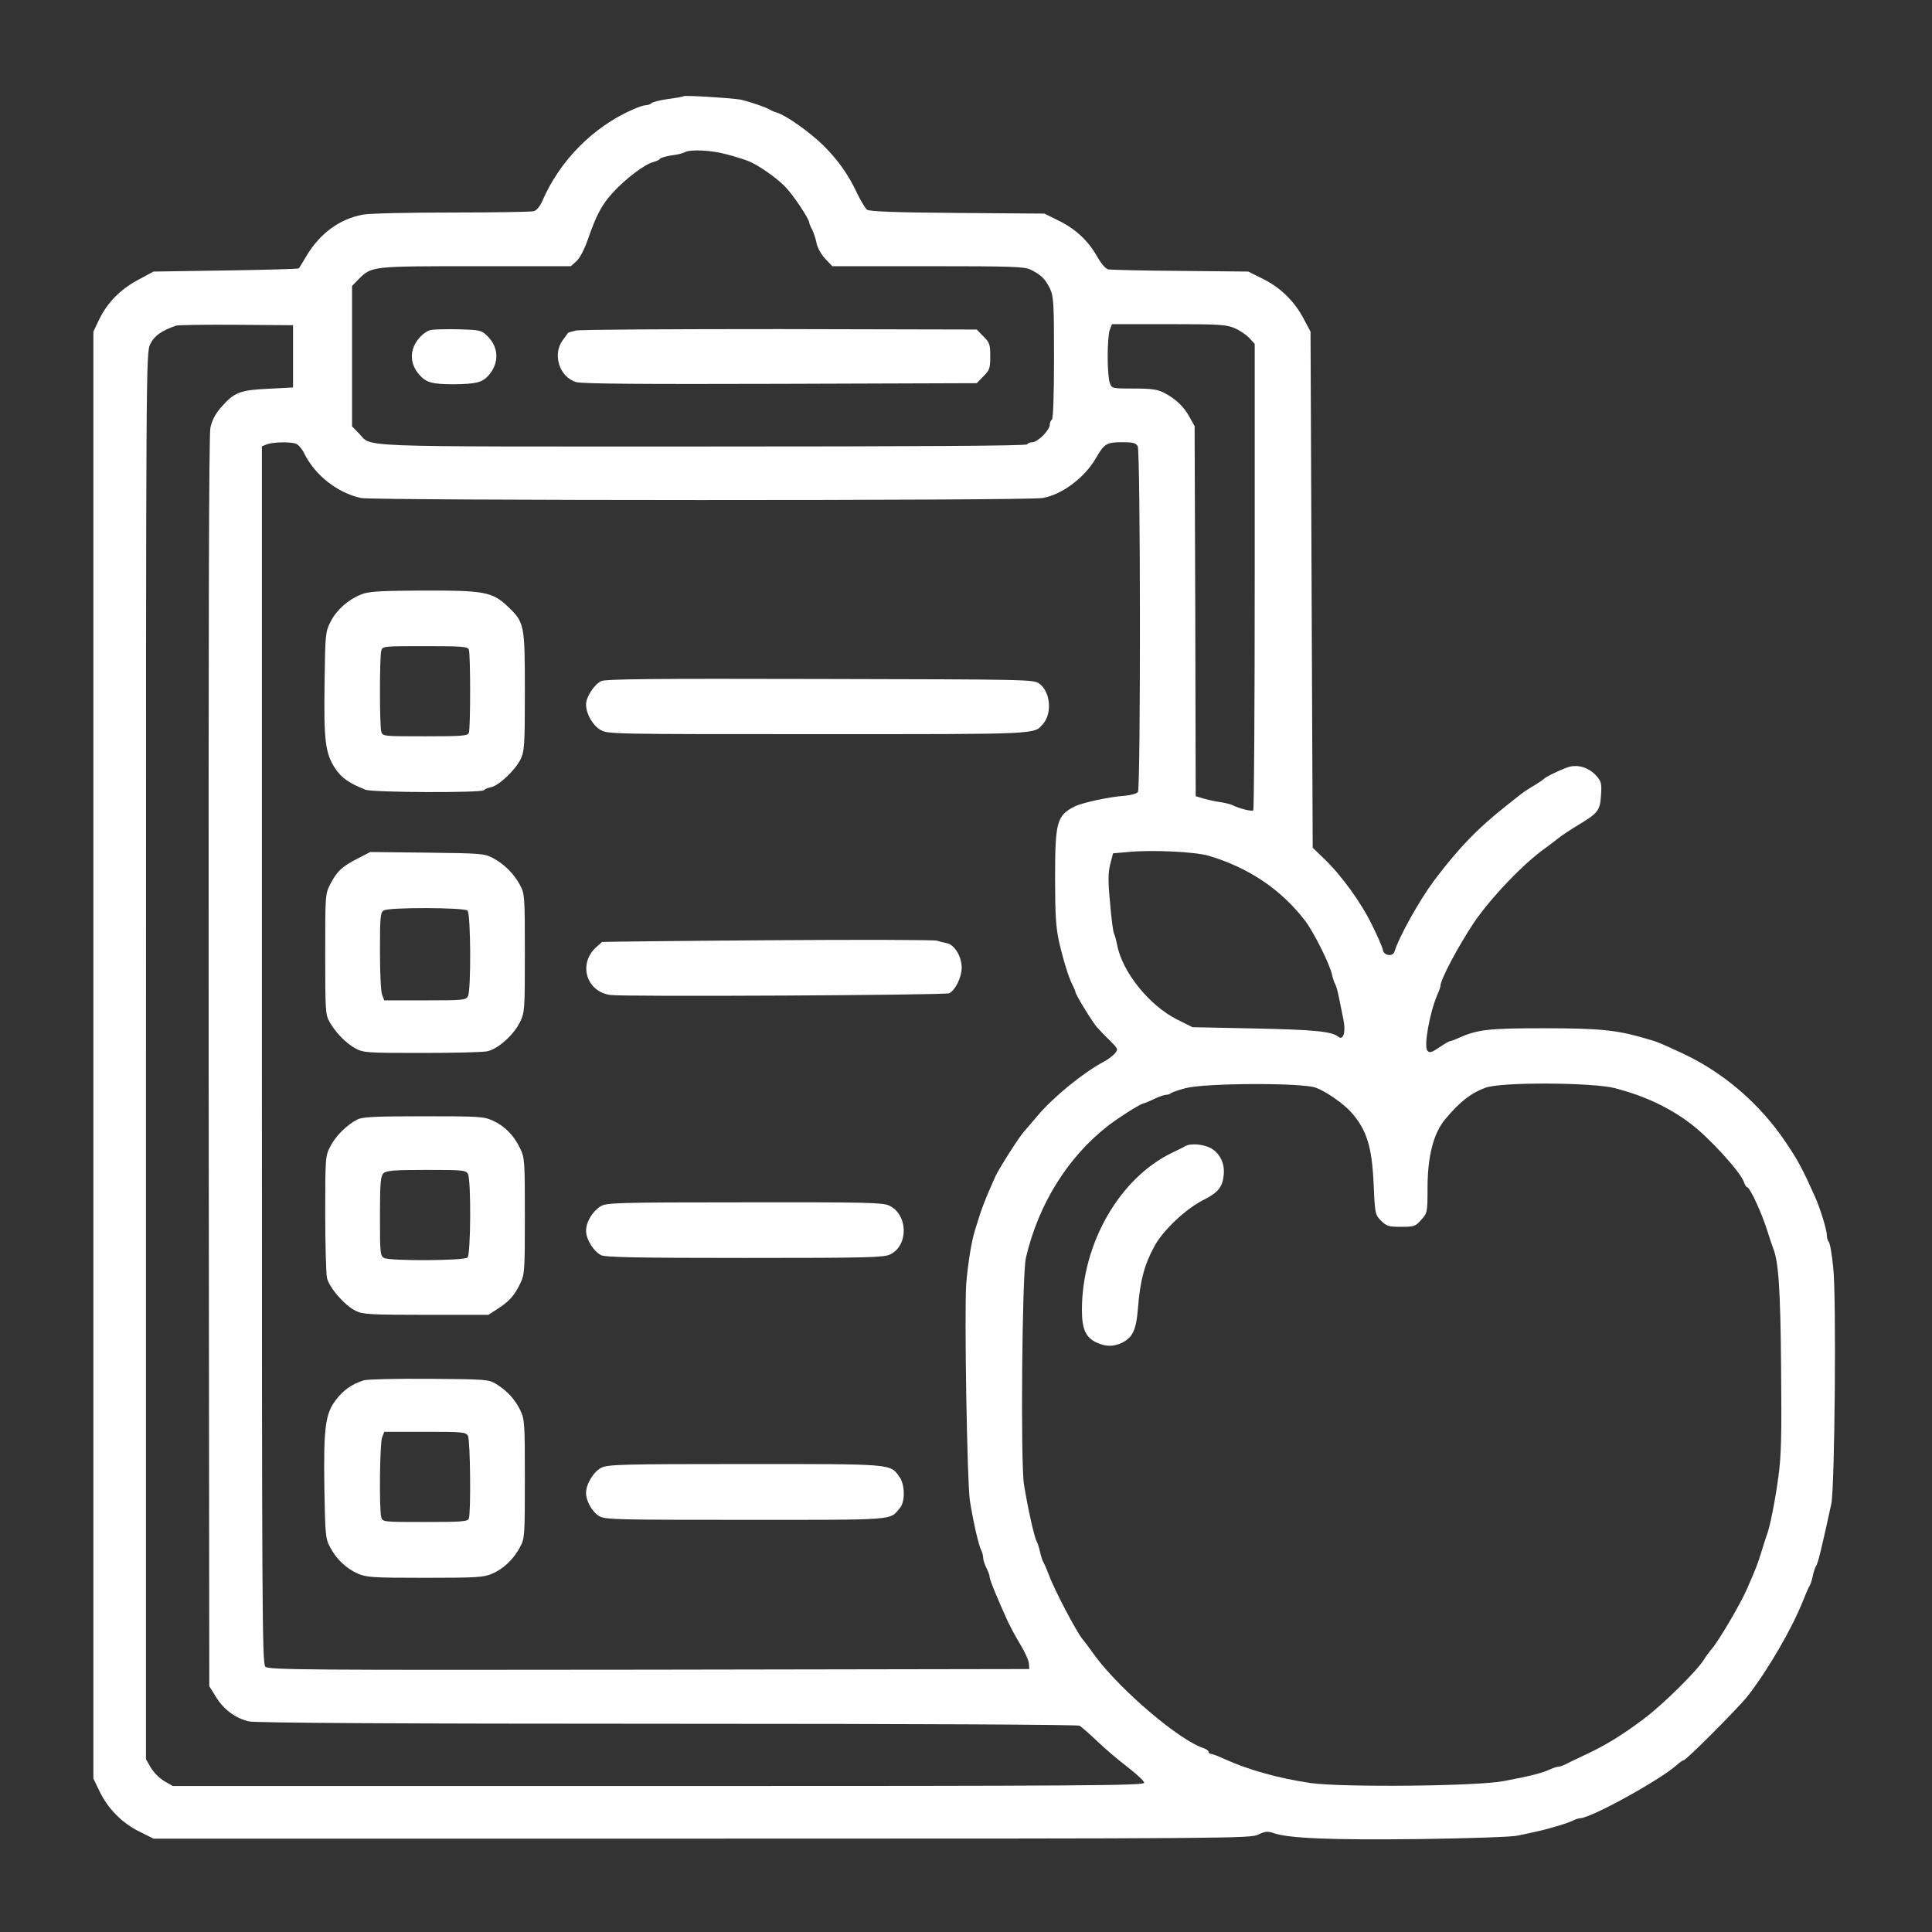
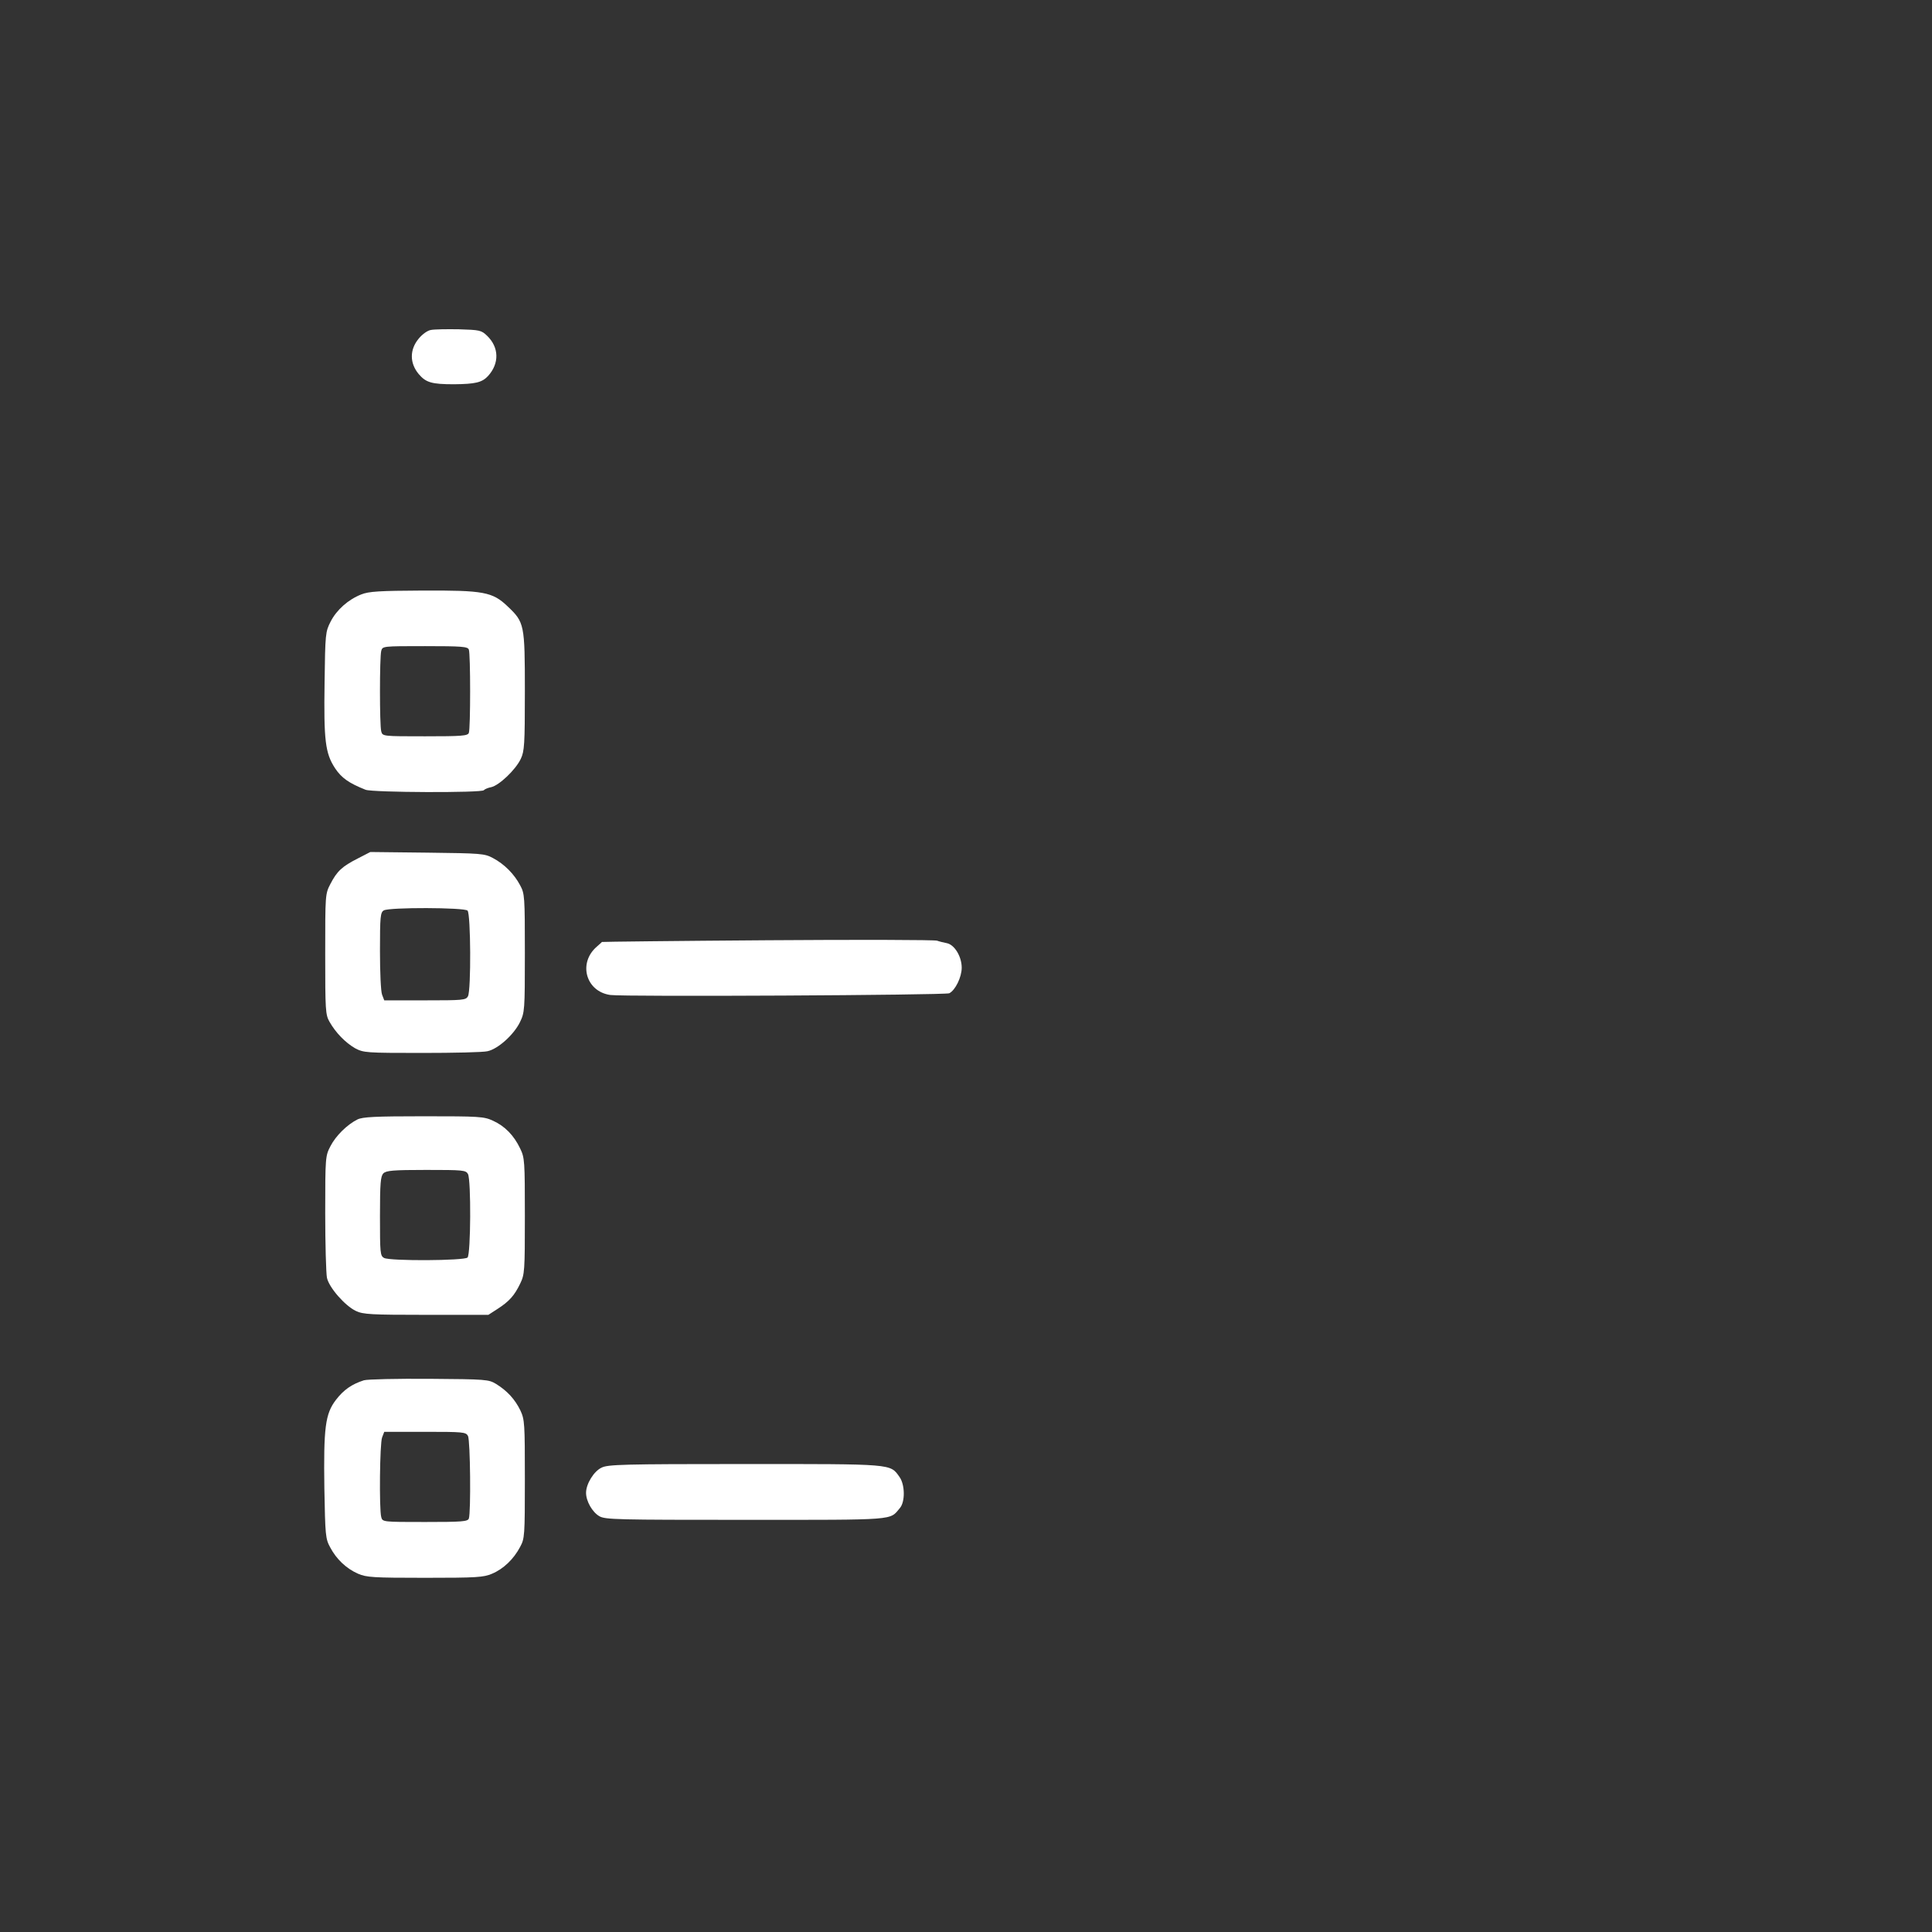
<svg xmlns="http://www.w3.org/2000/svg" width="91" height="91" viewBox="0 0 91 91" fill="none">
  <rect x="0" y="0" width="91" height="91" fill="#333333" stroke="none" />
-   <path d="M32.204 4.53C32.194 4.55 31.86 4.611 31.486 4.661C31.102 4.712 30.748 4.803 30.697 4.853C30.637 4.914 30.515 4.954 30.424 4.954C30.333 4.954 30.05 5.045 29.787 5.167C27.927 5.986 26.36 7.573 25.541 9.474C25.43 9.727 25.268 9.919 25.136 9.949C25.025 9.98 23.276 10.01 21.274 10.01C19.231 10.01 17.381 10.05 17.078 10.111C15.986 10.323 15.076 10.991 14.449 12.032C14.267 12.336 14.105 12.609 14.075 12.639C14.055 12.669 12.508 12.71 10.637 12.74L7.23 12.791L6.481 13.195C5.632 13.66 5.056 14.257 4.661 15.066L4.398 15.622V49.696V83.771L4.682 84.357C5.066 85.176 5.753 85.874 6.562 86.268L7.23 86.602H33.063C58.018 86.602 58.907 86.592 59.271 86.41C59.585 86.258 59.706 86.248 59.979 86.339C60.687 86.592 62.76 86.672 66.875 86.622C69.16 86.592 71.233 86.521 71.486 86.46C71.738 86.41 72.153 86.319 72.416 86.258C73.022 86.126 73.912 85.853 74.135 85.732C74.236 85.682 74.367 85.641 74.428 85.641C74.923 85.641 78.189 83.841 78.968 83.144C79.109 83.012 79.261 82.911 79.302 82.911C79.423 82.911 81.89 80.434 82.325 79.878C83.275 78.654 84.418 76.693 84.933 75.378C85.065 75.045 85.206 74.721 85.247 74.671C85.287 74.61 85.348 74.408 85.388 74.216C85.429 74.023 85.5 73.811 85.54 73.761C85.631 73.639 85.813 72.881 86.258 70.828C86.42 70.07 86.501 61.102 86.349 59.716C86.288 59.099 86.197 58.553 86.137 58.493C86.086 58.442 86.046 58.301 86.046 58.169C86.046 57.927 85.732 56.905 85.49 56.37C84.893 55.035 84.701 54.681 84.104 53.791C82.881 51.981 81.202 50.535 79.271 49.625C78.139 49.1 78.098 49.079 77.451 48.897C76.127 48.513 75.318 48.432 72.719 48.432C70.09 48.432 69.585 48.493 68.685 48.897C68.513 48.978 68.341 49.039 68.301 49.039C68.26 49.039 68.028 49.17 67.795 49.332C67.421 49.585 67.33 49.605 67.229 49.484C67.057 49.272 67.34 47.694 67.704 46.845C67.785 46.673 67.846 46.491 67.846 46.44C67.846 46.147 68.665 44.6 69.403 43.488C70.201 42.305 71.769 40.657 72.8 39.939C72.992 39.797 73.265 39.595 73.407 39.474C73.548 39.363 73.953 39.09 74.307 38.877C75.267 38.301 75.368 38.18 75.409 37.462C75.449 36.916 75.419 36.804 75.207 36.562C74.853 36.147 74.296 35.975 73.821 36.147C73.397 36.299 72.77 36.612 72.699 36.703C72.669 36.734 72.466 36.875 72.244 37.007C71.779 37.29 71.829 37.249 71.031 37.886C69.625 38.989 68.725 39.919 67.562 41.456C66.855 42.406 65.904 44.105 65.682 44.823C65.601 45.075 65.176 45.015 65.136 44.742C65.116 44.63 64.893 44.105 64.63 43.579C64.125 42.527 63.164 41.203 62.355 40.434L61.83 39.929L61.779 27.775L61.728 15.622L61.395 14.995C60.96 14.176 60.293 13.529 59.464 13.124L58.796 12.791L55.611 12.76C53.862 12.75 52.325 12.71 52.204 12.69C52.072 12.659 51.87 12.427 51.678 12.083C51.253 11.335 50.667 10.789 49.868 10.394L49.191 10.061L45.096 10.03C42.143 10.01 40.96 9.959 40.839 9.879C40.758 9.808 40.556 9.484 40.394 9.151C39.979 8.251 39.484 7.553 38.796 6.865C38.149 6.228 37.037 5.44 36.602 5.308C36.461 5.268 36.309 5.197 36.248 5.157C36.097 5.056 35.288 4.783 34.883 4.692C34.499 4.621 32.255 4.479 32.204 4.53ZM34.226 7.27C34.62 7.371 35.055 7.513 35.217 7.573C35.692 7.755 36.532 8.342 36.966 8.776C37.34 9.151 38.119 10.313 38.119 10.495C38.119 10.536 38.18 10.688 38.261 10.829C38.331 10.971 38.422 11.254 38.463 11.456C38.503 11.668 38.675 11.982 38.867 12.184L39.201 12.538H43.7C47.674 12.538 48.24 12.558 48.544 12.7C49.029 12.942 49.231 13.134 49.453 13.589C49.625 13.953 49.646 14.247 49.646 16.845C49.646 18.645 49.605 19.727 49.544 19.767C49.494 19.798 49.443 19.919 49.443 20.02C49.443 20.121 49.302 20.344 49.13 20.515C48.958 20.687 48.736 20.829 48.635 20.829C48.533 20.829 48.412 20.869 48.382 20.93C48.341 21.001 43.124 21.031 33.074 21.031C16.269 21.031 17.563 21.082 16.896 20.404L16.582 20.081V16.774V13.468L16.896 13.145C17.512 12.538 17.492 12.538 22.406 12.538H26.886L27.148 12.305C27.3 12.174 27.523 11.759 27.694 11.264C28.099 10.101 28.352 9.626 28.898 9.039C29.474 8.412 30.384 7.725 30.768 7.634C30.92 7.593 31.072 7.523 31.092 7.472C31.122 7.432 31.365 7.361 31.628 7.32C31.89 7.29 32.174 7.219 32.255 7.169C32.517 7.027 33.488 7.068 34.226 7.27ZM13.802 16.785V18.251L12.639 18.311C11.304 18.372 11.031 18.483 10.425 19.171C10.142 19.494 9.99 19.788 9.909 20.151C9.838 20.515 9.818 29.504 9.828 50.05L9.858 79.423L10.172 79.928C10.536 80.525 11.102 80.939 11.729 81.081C12.032 81.152 18.695 81.192 31.425 81.192C43.336 81.192 50.738 81.233 50.849 81.283C50.95 81.344 51.314 81.668 51.678 82.011C52.032 82.355 52.679 82.901 53.114 83.235C53.538 83.558 53.892 83.892 53.892 83.973C53.892 84.104 50.97 84.124 31.021 84.124H8.14L7.735 83.892C7.513 83.76 7.24 83.487 7.108 83.265L6.876 82.861V49.737C6.876 16.966 6.876 16.613 7.078 16.208C7.26 15.824 7.594 15.581 8.291 15.339C8.372 15.308 9.646 15.288 11.122 15.298L13.802 15.318V16.785ZM58.159 15.46C58.402 15.561 58.705 15.773 58.847 15.925L59.099 16.198V27.148C59.099 33.175 59.069 38.129 59.029 38.169C58.968 38.23 58.371 38.089 58.038 37.917C57.947 37.876 57.674 37.806 57.431 37.775C57.178 37.735 56.825 37.654 56.653 37.603L56.319 37.502L56.299 28.786L56.268 20.071L56.036 19.656C55.763 19.151 55.389 18.797 54.853 18.514C54.519 18.342 54.276 18.301 53.407 18.301C52.386 18.301 52.365 18.301 52.275 18.038C52.214 17.897 52.173 17.331 52.173 16.785C52.173 16.238 52.214 15.672 52.275 15.531L52.376 15.268H55.045C57.441 15.268 57.765 15.288 58.159 15.46ZM13.913 20.89C14.034 20.92 14.226 21.132 14.338 21.375C14.853 22.396 15.895 23.215 17.007 23.458C17.604 23.579 48.341 23.589 49.1 23.458C50.02 23.306 51.092 22.497 51.627 21.567C52.012 20.9 52.123 20.829 52.851 20.829C53.367 20.829 53.498 20.859 53.589 21.021C53.72 21.274 53.73 37.088 53.599 37.3C53.548 37.381 53.286 37.452 52.972 37.482C52.244 37.532 50.98 37.806 50.616 37.987C49.777 38.412 49.696 38.715 49.696 41.355C49.696 43.084 49.737 43.69 49.878 44.337C50.09 45.257 50.333 46.036 50.525 46.41C50.596 46.552 50.657 46.693 50.657 46.734C50.657 46.835 51.445 48.129 51.658 48.372C51.749 48.473 52.012 48.756 52.254 48.988C52.669 49.403 52.679 49.423 52.507 49.625C52.406 49.737 52.163 49.919 51.971 50.02C51.041 50.505 49.585 51.698 48.877 52.547C48.604 52.871 48.321 53.195 48.25 53.276C48.028 53.508 47.057 55.035 46.885 55.409C46.39 56.511 46.228 56.936 45.925 57.937C45.753 58.483 45.591 59.514 45.51 60.475C45.419 61.789 45.551 69.807 45.682 70.677C45.834 71.647 46.097 72.8 46.218 73.022C46.269 73.124 46.309 73.285 46.309 73.376C46.309 73.478 46.38 73.69 46.461 73.852C46.541 74.003 46.612 74.195 46.612 74.266C46.612 74.377 46.784 74.812 47.118 75.581C47.168 75.692 47.3 76.005 47.421 76.268C47.542 76.541 47.816 77.057 48.038 77.421C48.27 77.795 48.453 78.21 48.463 78.351L48.483 78.614L30.566 78.644C14.378 78.665 12.639 78.654 12.497 78.503C12.346 78.361 12.336 75.631 12.336 49.686V21.021L12.568 20.93C12.821 20.829 13.6 20.799 13.913 20.89ZM56.916 40.303C58.796 40.859 60.323 41.88 61.455 43.346C61.86 43.862 62.638 45.419 62.739 45.904C62.78 46.097 62.851 46.299 62.891 46.359C62.932 46.41 63.013 46.713 63.073 47.017C63.134 47.32 63.225 47.775 63.275 48.018C63.397 48.584 63.275 49.029 63.043 48.837C62.729 48.584 61.971 48.503 59.099 48.442L56.167 48.382L55.459 48.028C54.135 47.371 52.851 45.773 52.618 44.499C52.578 44.297 52.517 44.064 52.477 43.983C52.426 43.903 52.345 43.235 52.285 42.517C52.184 41.476 52.194 41.102 52.295 40.697L52.426 40.192L53.134 40.131C54.256 40.02 56.279 40.121 56.916 40.303ZM61.981 51.233C62.456 51.405 63.306 52.002 63.65 52.396C64.377 53.225 64.62 54.004 64.701 55.783C64.762 57.178 64.772 57.219 65.055 57.502C65.308 57.755 65.409 57.785 65.995 57.785C66.602 57.785 66.673 57.765 66.946 57.451C67.229 57.128 67.239 57.108 67.239 55.955C67.239 54.459 67.522 53.367 68.078 52.709C68.776 51.88 69.281 51.486 69.969 51.233C70.687 50.96 74.984 50.98 76.066 51.253C77.451 51.617 78.594 52.143 79.625 52.922C80.495 53.569 82.011 55.237 82.143 55.682C82.183 55.813 82.254 55.914 82.284 55.914C82.426 55.914 82.992 57.158 83.265 58.038C83.356 58.341 83.477 58.685 83.518 58.796C83.771 59.403 83.862 60.737 83.892 64.408C83.922 67.583 83.902 68.523 83.771 69.514C83.609 70.707 83.366 71.941 83.204 72.345C83.164 72.456 83.053 72.8 82.962 73.103C82.79 73.659 82.739 73.801 82.294 74.822C82.011 75.49 80.95 77.299 80.636 77.653C80.515 77.795 80.343 78.028 80.252 78.179C79.908 78.725 78.3 80.313 77.401 80.98C76.349 81.769 75.56 82.244 74.57 82.699C74.185 82.881 73.781 83.073 73.69 83.124C73.589 83.174 73.457 83.215 73.397 83.215C73.336 83.215 73.144 83.275 72.972 83.356C72.618 83.518 72.062 83.659 70.828 83.892C69.575 84.135 63.225 84.195 61.728 83.983C60.222 83.76 58.806 83.366 57.694 82.861C57.391 82.719 57.087 82.608 57.037 82.608C56.976 82.608 56.926 82.567 56.926 82.517C56.926 82.466 56.825 82.385 56.703 82.345C55.571 81.991 52.8 79.635 51.587 78.007C51.304 77.613 51.031 77.249 50.98 77.198C50.667 76.794 49.656 74.873 49.393 74.155C49.292 73.882 49.17 73.609 49.13 73.558C49.1 73.498 49.029 73.296 48.988 73.103C48.948 72.911 48.877 72.689 48.827 72.598C48.715 72.396 48.422 71.091 48.23 69.918C48.068 68.917 48.139 60.03 48.321 59.251C48.907 56.723 50.293 54.499 52.194 53.023C52.75 52.598 53.741 51.971 53.872 51.971C53.913 51.961 54.125 51.88 54.347 51.769C54.57 51.658 54.822 51.577 54.913 51.567C55.005 51.567 55.106 51.536 55.146 51.496C55.187 51.456 55.5 51.344 55.844 51.253C56.774 51.011 61.324 50.99 61.981 51.233Z" fill="white" />
  <path d="M20.303 15.541C20.142 15.561 19.889 15.743 19.717 15.955C19.292 16.471 19.292 17.098 19.717 17.613C20.061 18.018 20.324 18.099 21.385 18.099C22.386 18.089 22.7 18.018 22.983 17.715C23.529 17.118 23.509 16.36 22.942 15.814C22.669 15.551 22.588 15.541 21.618 15.51C21.041 15.5 20.455 15.51 20.303 15.541Z" fill="white" />
-   <path d="M27.118 15.571C26.936 15.612 26.774 15.662 26.754 15.682C26.744 15.703 26.633 15.854 26.511 16.016C26.006 16.683 26.349 17.775 27.148 17.998C27.431 18.079 30.262 18.099 36.774 18.079L46.005 18.048L46.319 17.725C46.612 17.432 46.642 17.351 46.642 16.785C46.642 16.218 46.612 16.137 46.319 15.844L46.005 15.521L36.724 15.5C31.628 15.5 27.3 15.521 27.118 15.571Z" fill="white" />
  <path d="M17.017 27.998C16.4 28.24 15.854 28.726 15.571 29.282C15.329 29.757 15.318 29.848 15.288 32.153C15.248 34.873 15.318 35.48 15.784 36.188C16.087 36.643 16.431 36.885 17.219 37.199C17.563 37.33 22.71 37.35 22.791 37.219C22.821 37.178 22.973 37.108 23.134 37.077C23.508 36.996 24.287 36.258 24.53 35.743C24.701 35.379 24.722 35.075 24.722 32.558C24.722 29.403 24.701 29.312 23.913 28.564C23.195 27.876 22.78 27.805 19.909 27.816C17.866 27.826 17.371 27.856 17.017 27.998ZM22.083 30.596C22.164 30.798 22.164 34.317 22.083 34.519C22.032 34.661 21.749 34.681 20.02 34.681C18.028 34.681 18.018 34.681 17.957 34.449C17.877 34.155 17.877 30.96 17.957 30.657C18.018 30.434 18.028 30.434 20.02 30.434C21.749 30.434 22.032 30.455 22.083 30.596Z" fill="white" />
-   <path d="M28.311 32.083C27.978 32.254 27.604 32.831 27.604 33.175C27.604 33.619 27.907 34.155 28.281 34.378C28.615 34.58 28.837 34.58 38.513 34.58C49.12 34.58 48.685 34.6 49.14 34.085C49.565 33.579 49.474 32.588 48.958 32.204C48.685 32.002 48.503 32.002 38.625 31.981C30.708 31.961 28.514 31.981 28.311 32.083Z" fill="white" />
  <path d="M16.855 40.434C16.117 40.808 15.874 41.031 15.561 41.638C15.318 42.103 15.318 42.153 15.318 44.944C15.318 47.583 15.329 47.795 15.521 48.129C15.814 48.645 16.269 49.11 16.724 49.373C17.128 49.585 17.229 49.595 19.868 49.595C21.375 49.595 22.76 49.565 22.962 49.514C23.448 49.413 24.196 48.746 24.489 48.149C24.712 47.684 24.722 47.603 24.722 44.893C24.722 42.214 24.712 42.093 24.499 41.698C24.216 41.162 23.751 40.697 23.215 40.414C22.821 40.202 22.659 40.192 20.121 40.161L17.442 40.131L16.855 40.434ZM22.022 42.891C22.174 43.043 22.194 46.632 22.042 46.926C21.941 47.108 21.81 47.118 20.01 47.118H18.099L17.998 46.855C17.937 46.713 17.897 45.783 17.897 44.792C17.897 43.174 17.917 42.972 18.079 42.881C18.331 42.73 21.87 42.74 22.022 42.891Z" fill="white" />
  <path d="M36.148 44.287C31.87 44.317 28.362 44.358 28.352 44.368C28.342 44.378 28.241 44.479 28.109 44.59C27.219 45.358 27.593 46.703 28.746 46.865C29.393 46.956 44.52 46.875 44.712 46.784C44.995 46.643 45.298 46.026 45.298 45.581C45.298 45.055 44.964 44.509 44.611 44.428C44.459 44.398 44.246 44.347 44.135 44.307C44.024 44.267 40.435 44.256 36.148 44.287Z" fill="white" />
  <path d="M16.835 52.729C16.35 52.972 15.814 53.498 15.561 53.993C15.329 54.438 15.318 54.509 15.318 57.128C15.318 58.604 15.359 59.979 15.399 60.181C15.49 60.636 16.249 61.506 16.764 61.748C17.098 61.91 17.482 61.931 20.071 61.931H23.003L23.427 61.657C23.994 61.294 24.236 61.01 24.499 60.464C24.712 60.03 24.722 59.868 24.722 57.279C24.722 54.681 24.712 54.529 24.499 54.094C24.206 53.478 23.781 53.043 23.225 52.79C22.791 52.588 22.588 52.578 19.949 52.578C17.674 52.578 17.078 52.608 16.835 52.729ZM22.042 55.298C22.194 55.591 22.174 59.079 22.022 59.231C21.87 59.383 18.382 59.403 18.089 59.251C17.907 59.15 17.897 59.019 17.897 57.279C17.897 55.722 17.927 55.399 18.058 55.267C18.19 55.136 18.514 55.105 20.071 55.105C21.81 55.105 21.941 55.116 22.042 55.298Z" fill="white" />
-   <path d="M28.281 56.824C27.897 57.067 27.604 57.562 27.604 57.977C27.604 58.371 27.957 58.938 28.311 59.12C28.503 59.221 30.071 59.251 35.066 59.251C40.829 59.251 41.617 59.231 41.921 59.089C42.8 58.675 42.78 57.209 41.88 56.784C41.587 56.642 40.778 56.622 35.055 56.632C28.958 56.632 28.544 56.653 28.281 56.824Z" fill="white" />
  <path d="M17.139 65.014C16.572 65.197 16.188 65.459 15.824 65.935C15.319 66.592 15.238 67.239 15.278 70.111C15.319 72.305 15.329 72.477 15.551 72.881C15.844 73.437 16.309 73.882 16.866 74.125C17.26 74.296 17.573 74.317 20.02 74.317C22.447 74.317 22.78 74.296 23.175 74.125C23.711 73.902 24.196 73.437 24.499 72.861C24.712 72.466 24.722 72.345 24.722 69.666C24.722 67.037 24.712 66.865 24.509 66.43C24.257 65.914 23.903 65.52 23.367 65.186C23.013 64.974 22.912 64.964 20.222 64.944C18.696 64.934 17.31 64.964 17.139 65.014ZM22.042 67.633C22.154 67.846 22.184 71.253 22.083 71.526C22.032 71.668 21.749 71.688 20.02 71.688C18.028 71.688 18.018 71.688 17.957 71.455C17.856 71.081 17.887 67.977 17.998 67.704L18.099 67.441H20.01C21.81 67.441 21.941 67.451 22.042 67.633Z" fill="white" />
  <path d="M28.331 69.13C27.968 69.302 27.604 69.898 27.604 70.313C27.604 70.707 27.897 71.223 28.23 71.415C28.503 71.577 29.07 71.587 35.126 71.587C42.305 71.587 41.891 71.617 42.386 71.031C42.639 70.737 42.629 69.928 42.366 69.564C41.921 68.938 42.103 68.958 35.066 68.958C29.353 68.958 28.625 68.978 28.331 69.13Z" fill="white" />
-   <path d="M55.813 53.993C55.732 54.044 55.459 54.175 55.207 54.297C52.729 55.49 50.96 58.574 50.96 61.698C50.96 62.598 51.132 62.992 51.648 63.235C52.062 63.437 52.456 63.437 52.851 63.245C53.356 62.992 53.518 62.638 53.599 61.627C53.7 60.323 53.902 59.565 54.377 58.695C54.782 57.947 55.844 56.946 56.663 56.531C57.391 56.167 57.593 55.904 57.643 55.298C57.684 54.792 57.461 54.337 57.057 54.094C56.703 53.892 56.086 53.832 55.813 53.993Z" fill="white" />
</svg>